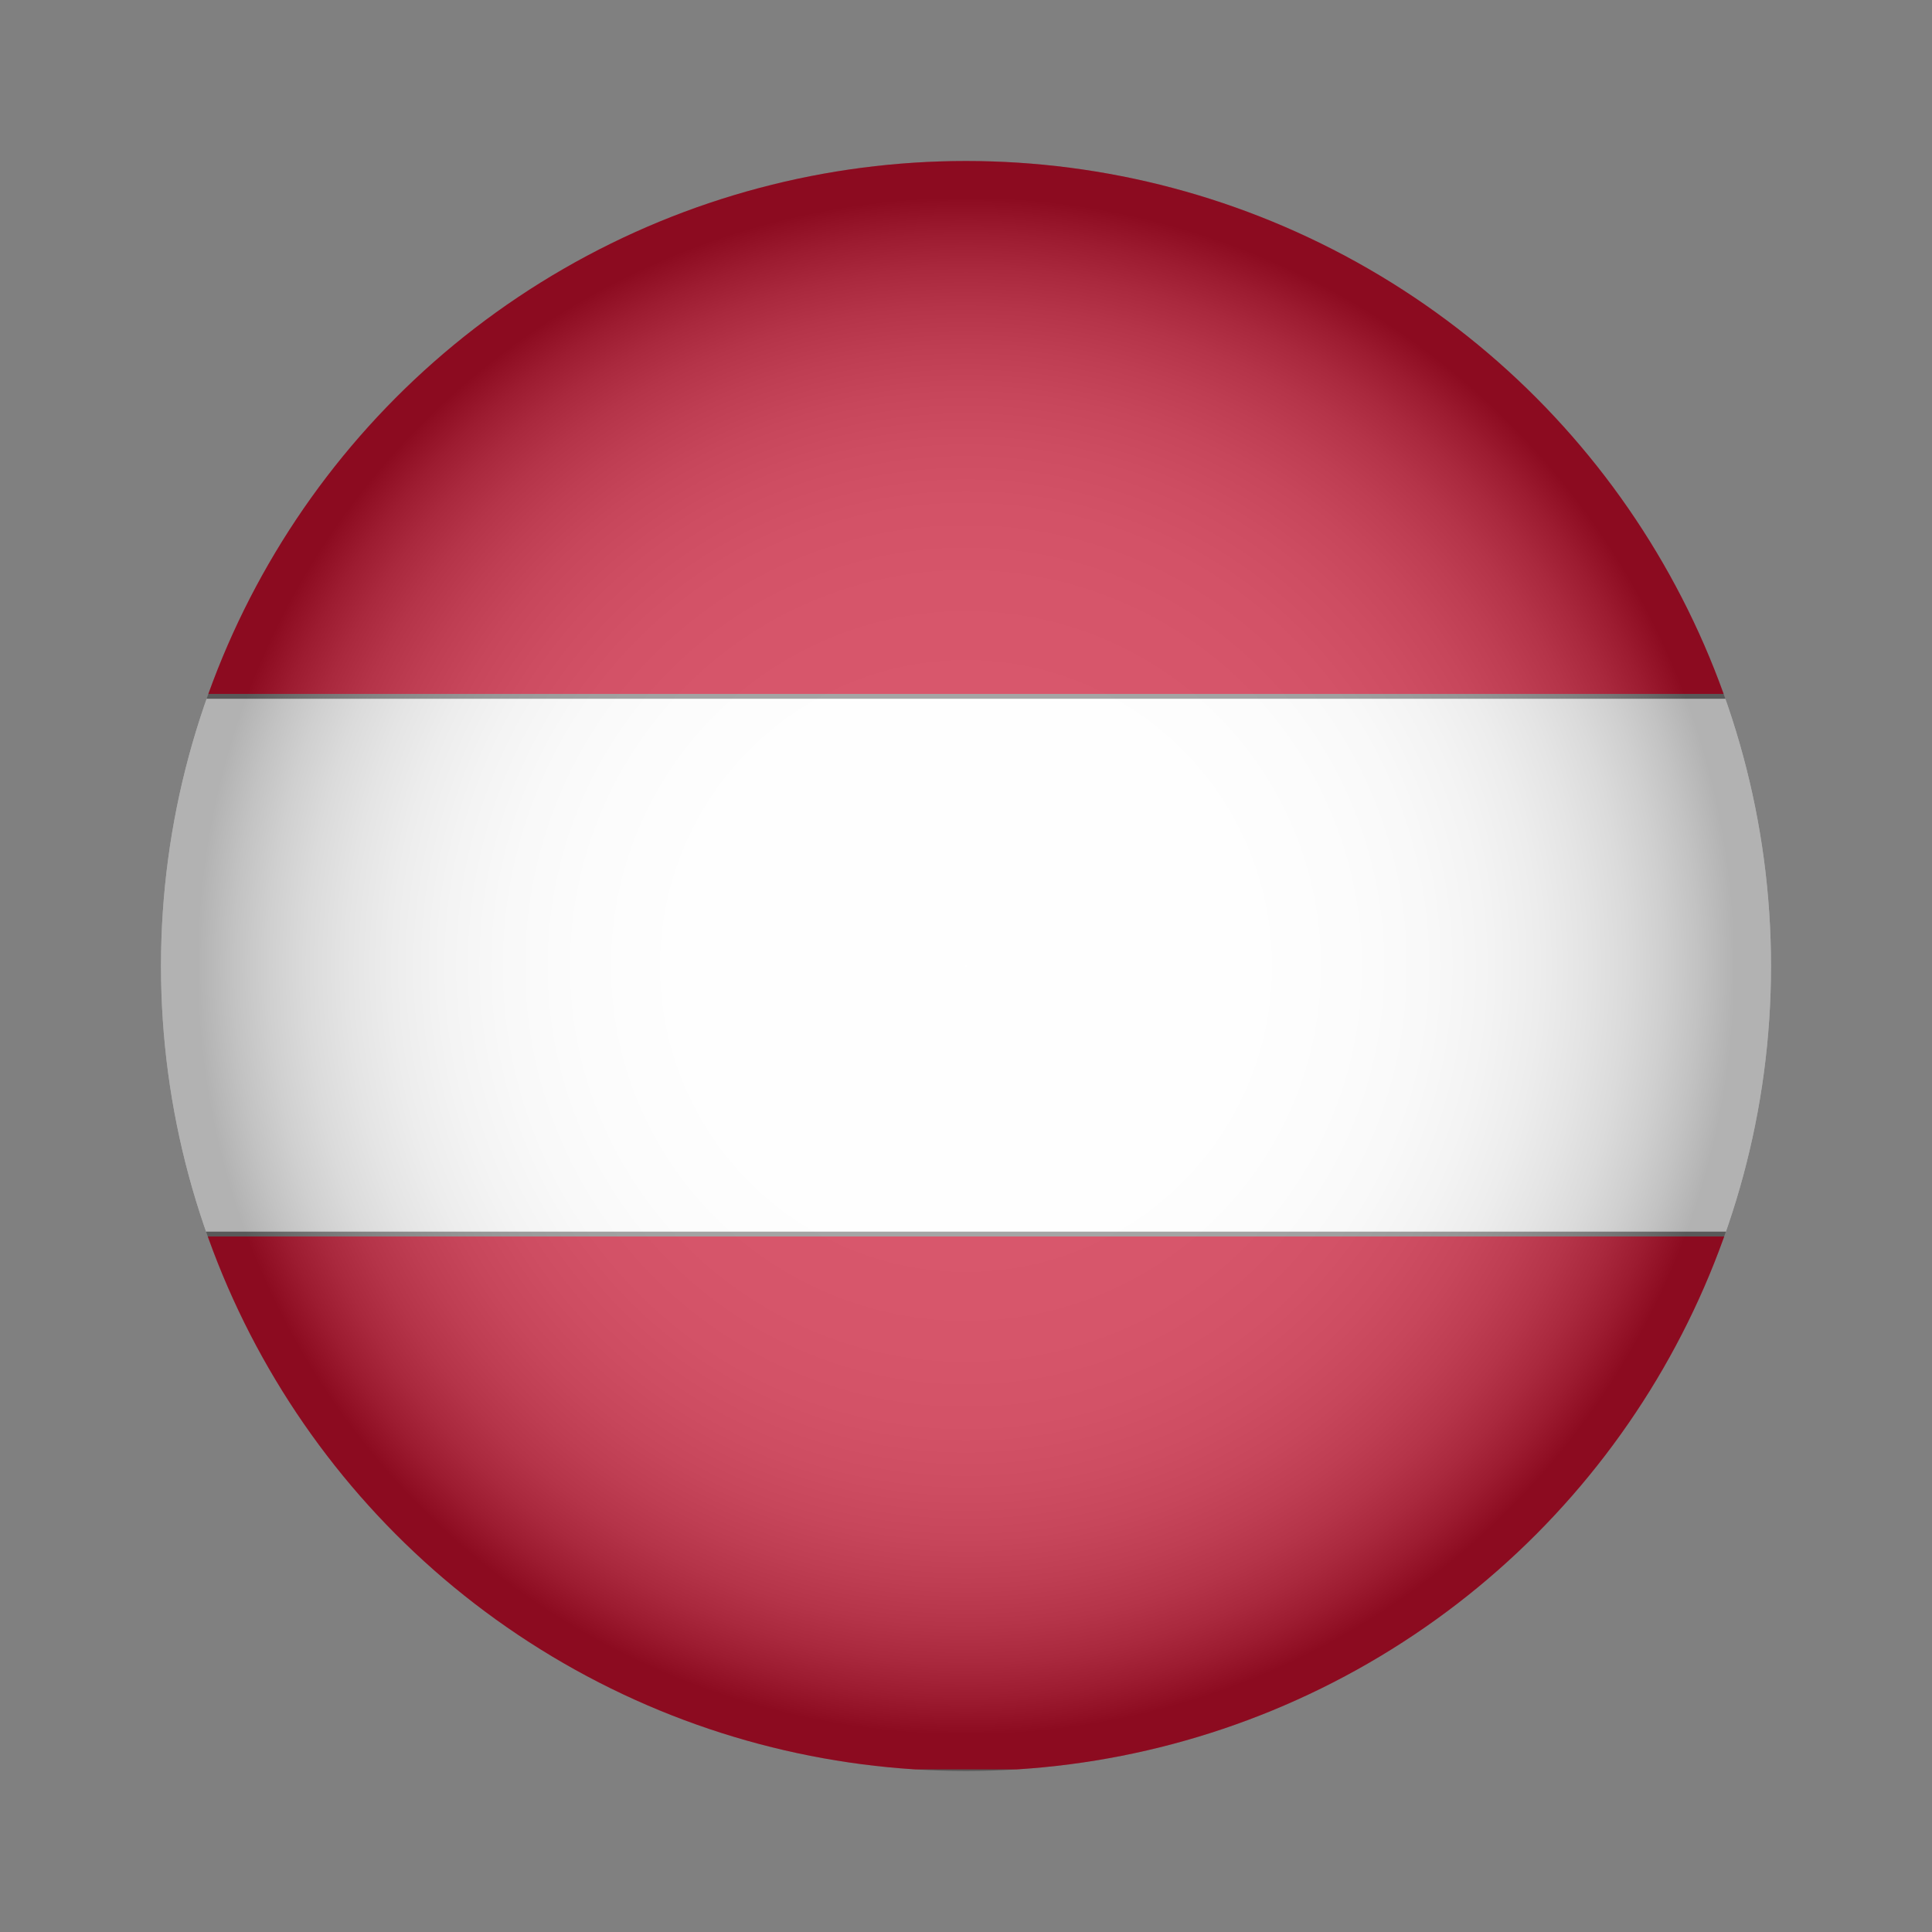
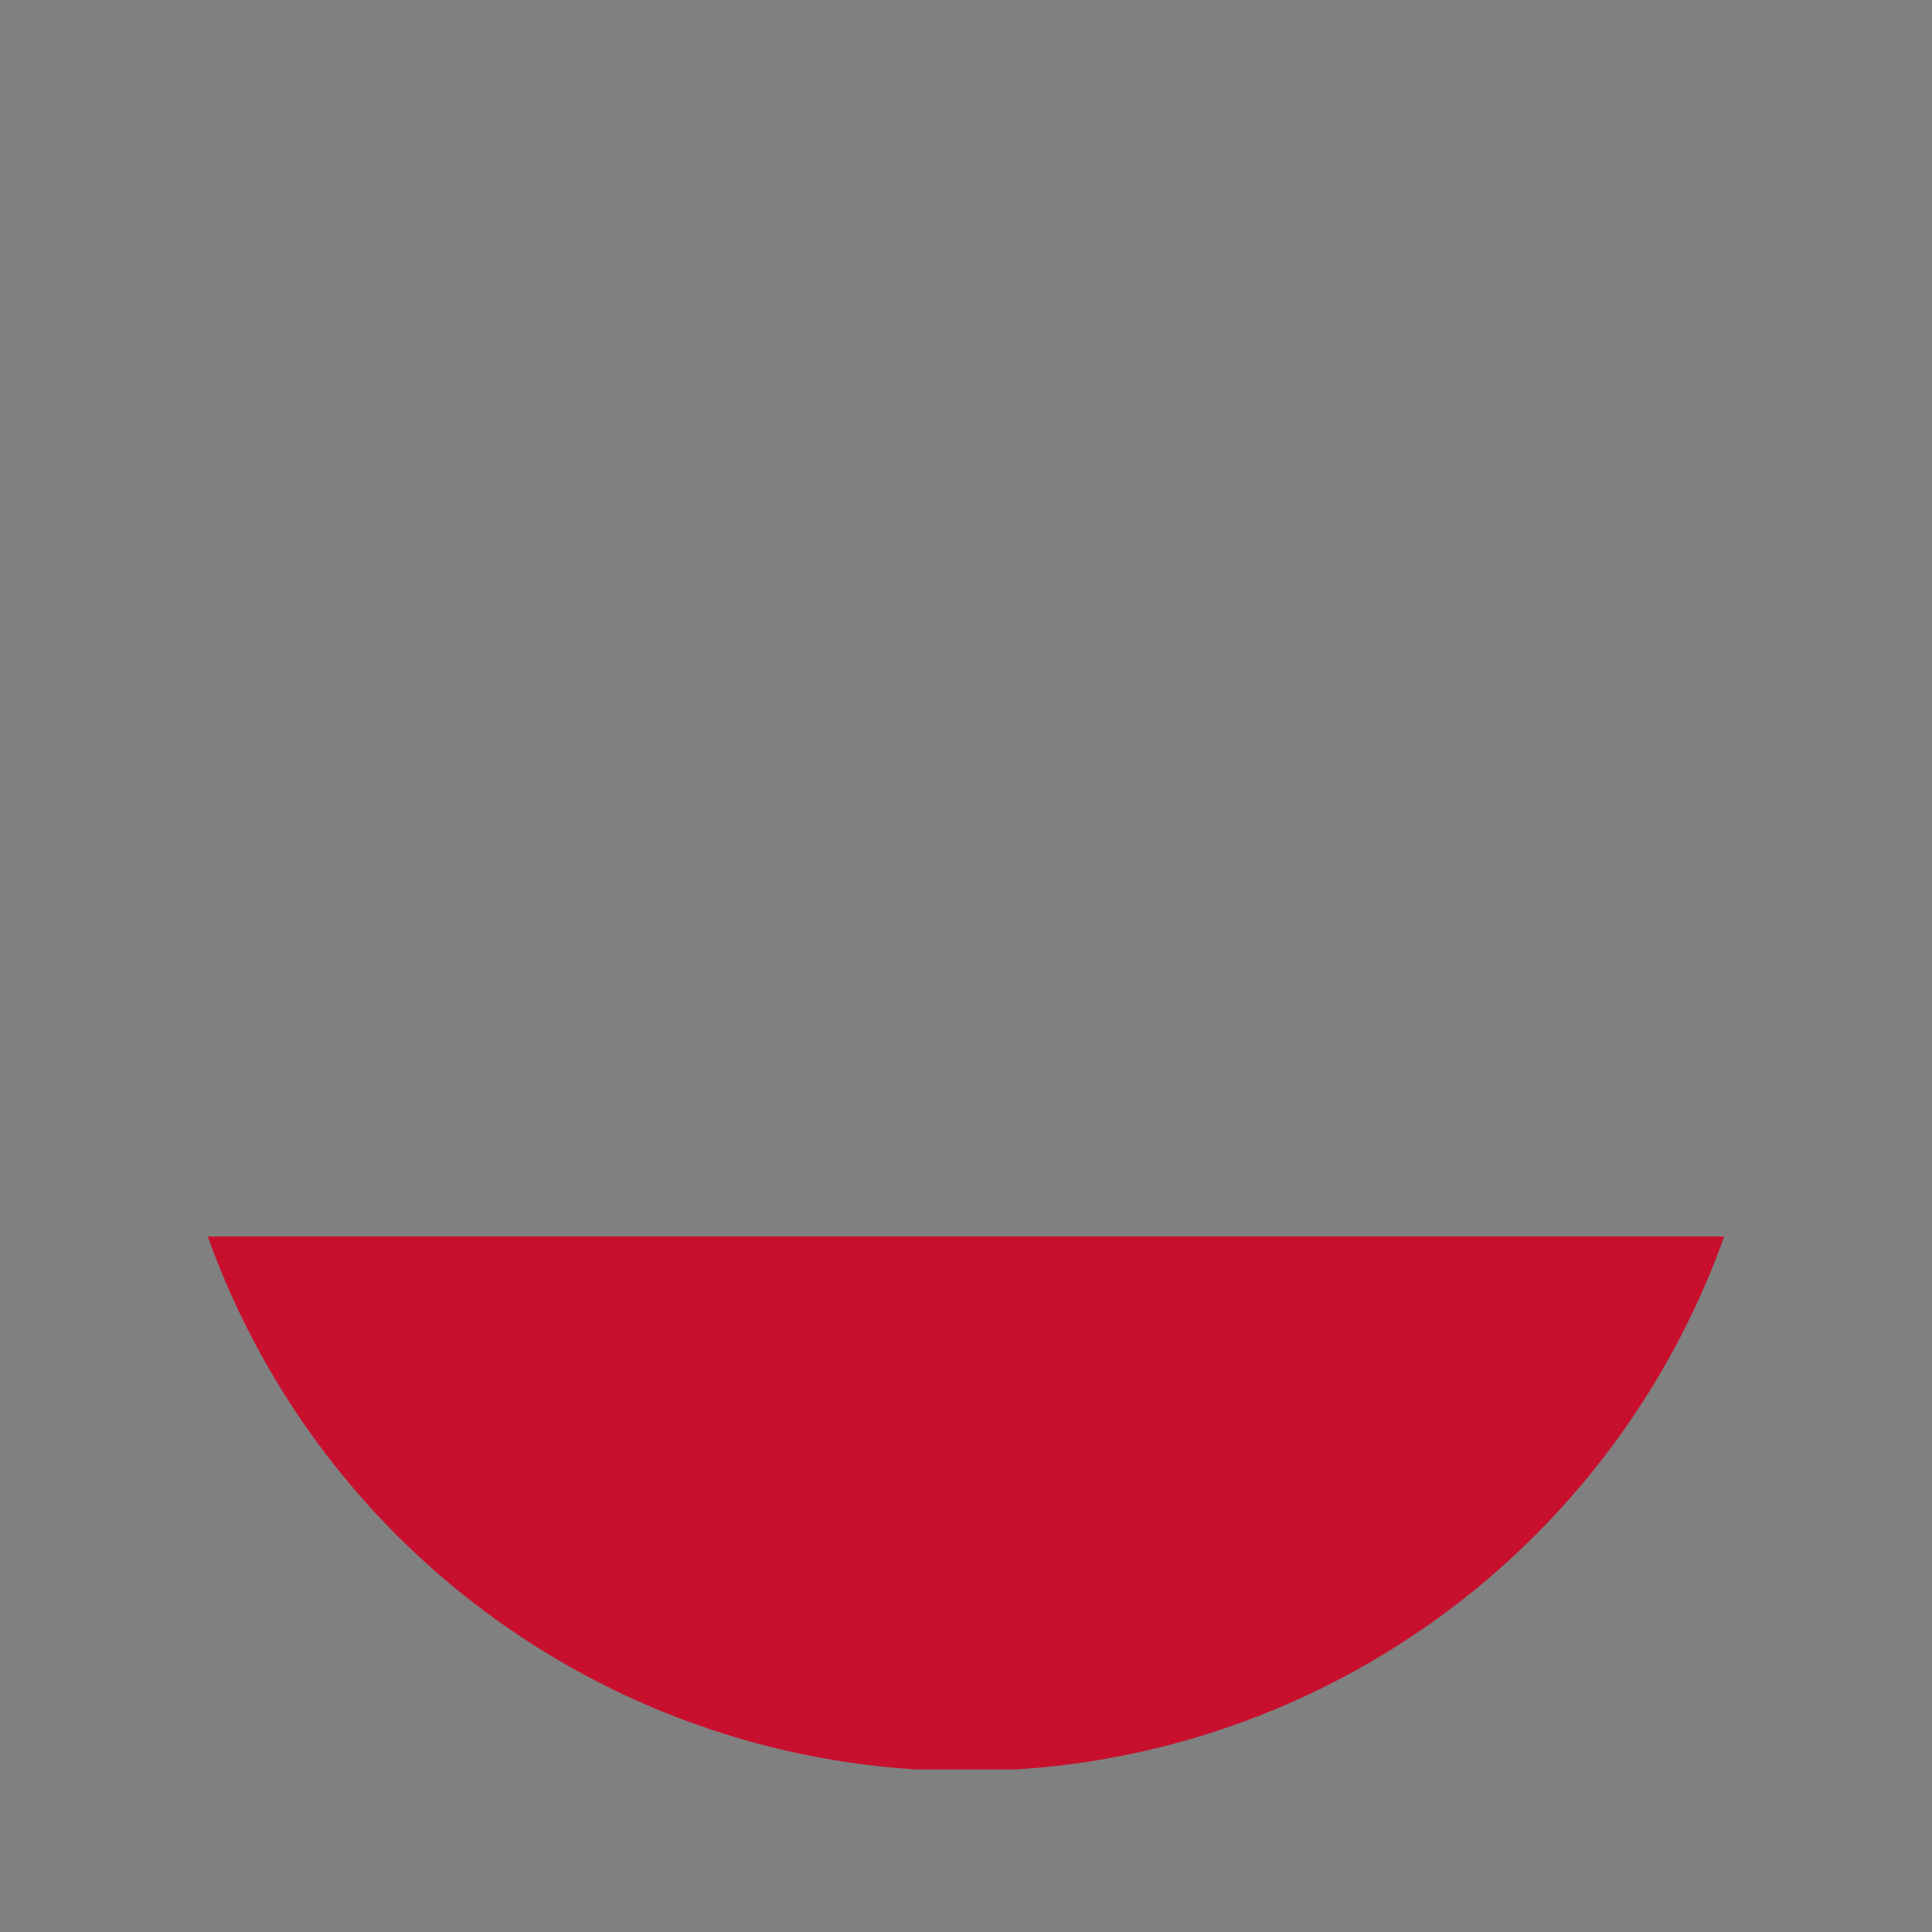
<svg xmlns="http://www.w3.org/2000/svg" xmlns:xlink="http://www.w3.org/1999/xlink" version="1.1" id="Layer_1" x="0px" y="0px" viewBox="0 0 120 120" style="enable-background:new 0 0 120 120;" xml:space="preserve">
  <rect x="0" y="0" width="120" height="120" fill="#808080" stroke="none" />
  <style type="text/css">
	.st0{clip-path:url(#SVGID_00000173849679108823413450000010068180987785632936_);}
	.st1{fill:#C8102E;}
	.st2{fill:#FFFFFF;}
	
		.st3{opacity:0.3;clip-path:url(#SVGID_00000173849679108823413450000010068180987785632936_);fill:url(#SVGID_00000168813841683532013180000007561120572263951280_);}
</style>
  <g>
    <defs>
      <circle id="SVGID_1_" cx="60" cy="60" r="50" />
    </defs>
    <clipPath id="SVGID_00000067227461341337085180000005880990095624635780_">
      <use xlink:href="#SVGID_1_" style="overflow:visible;" />
    </clipPath>
    <g style="clip-path:url(#SVGID_00000067227461341337085180000005880990095624635780_);">
-       <rect x="-14.9" y="10" class="st1" width="149.9" height="33.1" />
      <rect x="-14.9" y="76.8" class="st1" width="149.9" height="33.1" />
-       <rect x="-14.9" y="43.4" class="st2" width="149.9" height="33.1" />
    </g>
    <radialGradient id="SVGID_00000143614651036080012080000014861716530731093397_" cx="60" cy="60" r="49.953" gradientUnits="userSpaceOnUse">
      <stop offset="0" style="stop-color:#FFFFFF" />
      <stop offset="0.356" style="stop-color:#FDFDFD" />
      <stop offset="0.484" style="stop-color:#F6F6F6" />
      <stop offset="0.576" style="stop-color:#EBEBEB" />
      <stop offset="0.65" style="stop-color:#DADADA" />
      <stop offset="0.713" style="stop-color:#C4C4C4" />
      <stop offset="0.769" style="stop-color:#A8A8A8" />
      <stop offset="0.82" style="stop-color:#888888" />
      <stop offset="0.867" style="stop-color:#626262" />
      <stop offset="0.91" style="stop-color:#373737" />
      <stop offset="0.949" style="stop-color:#090909" />
      <stop offset="0.956" style="stop-color:#000000" />
    </radialGradient>
-     <circle style="opacity:0.3;clip-path:url(#SVGID_00000067227461341337085180000005880990095624635780_);fill:url(#SVGID_00000143614651036080012080000014861716530731093397_);" cx="60" cy="60" r="50" />
  </g>
</svg>